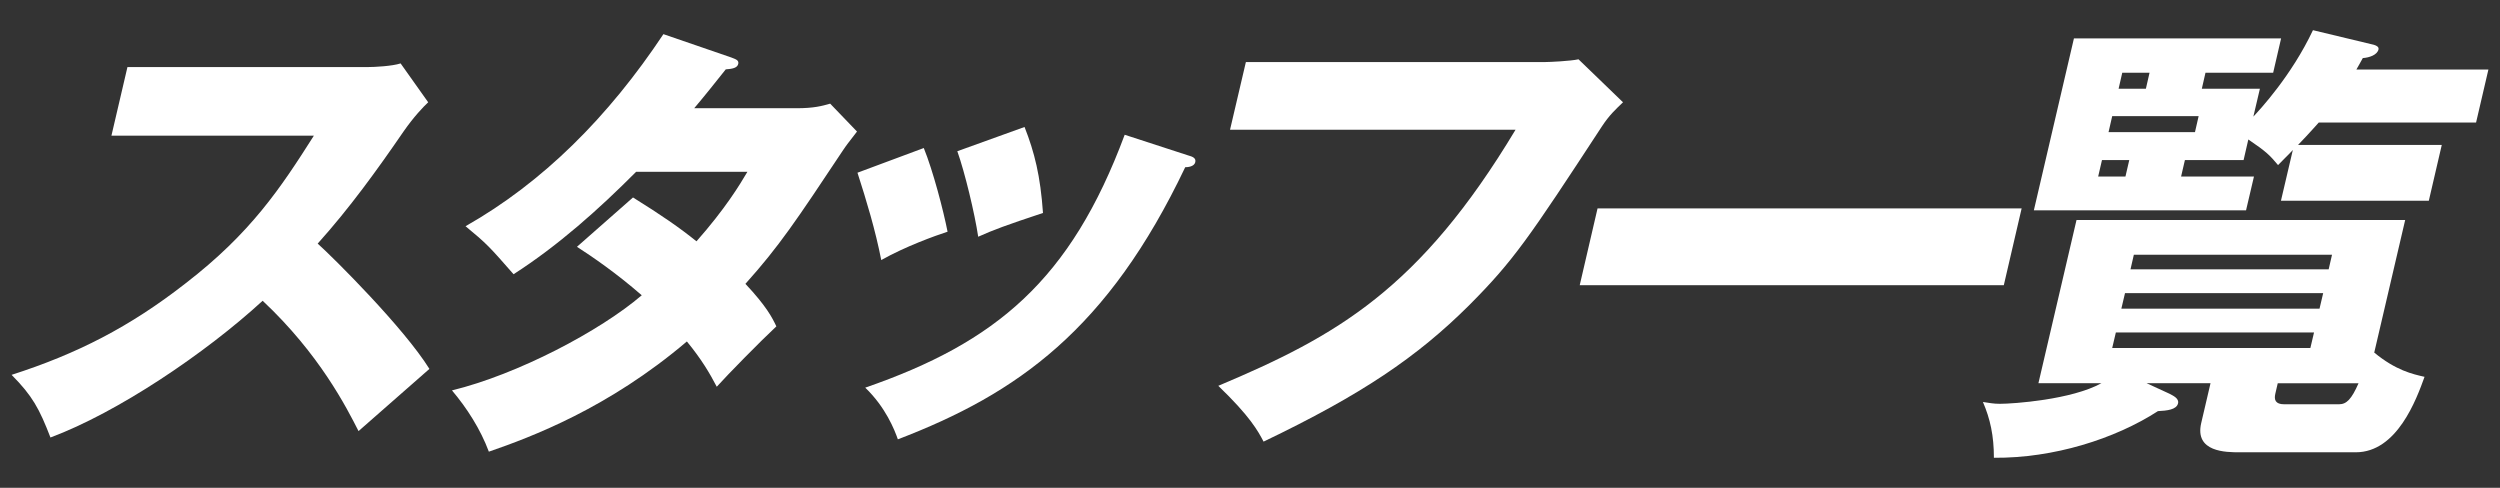
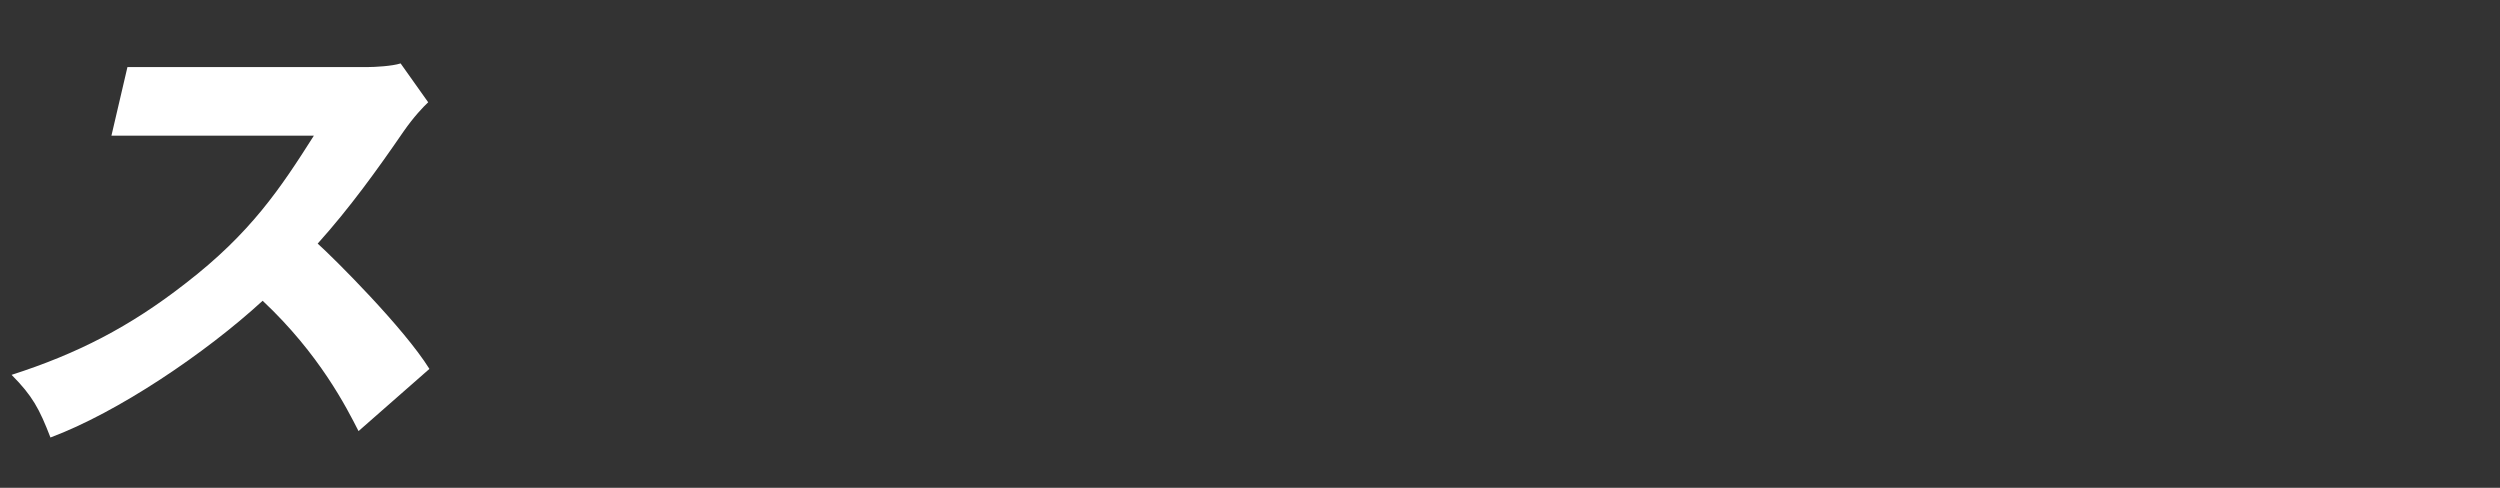
<svg xmlns="http://www.w3.org/2000/svg" id="_レイヤー_1" viewBox="0 0 164 32">
  <rect x="0" y="0" width="164" height="32" fill="#333333" stroke="none" />
  <defs>
    <style>.cls-1{fill:#fff;}.cls-2{isolation:isolate;}</style>
  </defs>
  <g class="cls-2">
    <g class="cls-2">
      <path class="cls-1" d="m7.31,8.9l1.05-4.5h15.74c.49,0,1.62-.06,2.18-.24l1.81,2.55c-.32.3-.93.93-1.62,1.92-1.73,2.52-3.55,5.04-5.63,7.35,1.07.96,5.65,5.52,7.33,8.22-1.28,1.14-3.37,2.94-4.65,4.08-.78-1.53-2.55-5.04-6.29-8.55-3.76,3.45-9.5,7.32-13.92,8.97-.73-1.89-1.18-2.73-2.55-4.11,4.3-1.38,7.76-3.15,11.41-6,4.28-3.3,6.23-6.24,8.42-9.69H7.31Z" />
-       <path class="cls-1" d="m41.52,12.95c1.88,1.17,3.05,1.98,4.17,2.88,1.88-2.13,2.83-3.69,3.34-4.56h-7.3c-2.45,2.46-5.1,4.83-8.04,6.72-1.58-1.8-1.73-1.98-3.15-3.15,5.08-2.88,9.37-7.17,12.98-12.6l4.45,1.53c.31.12.51.18.46.42-.06.27-.39.33-.82.36-.79.99-1.31,1.65-2.07,2.55h6.72c1.14,0,1.67-.15,2.2-.3l1.76,1.83c-.62.81-.66.84-.94,1.26-3.03,4.56-4.17,6.27-6.38,8.73,1.38,1.47,1.76,2.22,2.03,2.79-1.06.99-3.21,3.18-3.91,3.96-.47-.9-1-1.8-1.96-2.97-5.15,4.38-10.21,6.27-12.99,7.23-.55-1.47-1.43-2.85-2.42-4.02,4.31-1.05,9.72-3.9,12.45-6.24-1.69-1.47-3.23-2.52-4.25-3.18l3.68-3.24Z" />
-       <path class="cls-1" d="m60.6,9.71c.61,1.5,1.29,4.11,1.56,5.49-.83.27-2.75.96-4.35,1.86-.38-1.95-.97-3.9-1.56-5.73l4.35-1.62Zm17.33.48c.32.09.54.18.48.45-.07.3-.51.33-.66.33-5.07,10.65-11.01,14.85-18.85,17.85-.22-.63-.8-2.1-2.14-3.39,8.58-2.97,13.47-7.05,17.02-16.59l4.15,1.35Zm-10.72-1.86c.66,1.68,1.04,3.21,1.21,5.64-2.44.81-3.25,1.11-4.25,1.56-.23-1.53-.87-4.2-1.37-5.61l4.41-1.59Z" />
-       <path class="cls-1" d="m101.38,4.07c.25,0,1.62-.06,2.17-.18l2.92,2.82c-.47.45-.9.84-1.39,1.59-4.79,7.32-5.78,8.79-8.71,11.73-3.41,3.39-7.03,5.85-13.48,8.94-.36-.69-.88-1.65-2.97-3.66,7.76-3.27,13.21-6.33,19.5-16.8h-18.73l1.04-4.44h19.66Z" />
-       <path class="cls-1" d="m132.62,13.67l-1.17,5.04h-27.82l1.17-5.04h27.82Z" />
-       <path class="cls-1" d="m146.91,29.67c-.86,0-2.96,0-2.51-1.92l.61-2.61h-4.19l1.5.69c.22.12.64.3.56.63-.1.42-.73.48-1.32.51-2.83,1.83-6.85,3.09-10.76,3.06,0-1.44-.24-2.55-.72-3.66.42.06.68.12,1.11.12.89,0,4.71-.27,6.66-1.35h-4.13l2.5-10.71h21.56l-2.03,8.7c1.42,1.17,2.51,1.41,3.3,1.59-.53,1.47-1.8,4.95-4.51,4.95h-7.64Zm1.34-23.85l-.43,1.83c.45-.48,2.51-2.7,3.91-5.67l4,.96c.2.06.33.15.3.3-.08.36-.59.54-1.03.57-.12.24-.31.54-.42.75h8.66l-.81,3.48h-10.32c-.25.27-.55.63-1.36,1.47h9.43l-.85,3.66h-9.7l.78-3.33c-.21.24-.72.72-.97.99-.53-.63-.75-.87-1.95-1.68l-.31,1.35h-3.85l-.25,1.08h4.78l-.52,2.22h-13.92l2.63-11.28h13.59l-.52,2.25h-4.44l-.24,1.05h3.85Zm-10.36,4.68l-.25,1.08h1.79l.25-1.08h-1.79Zm.67-2.88l-.24,1.05h5.67l.24-1.05h-5.67Zm.24,14.19l-.24,1.02h13l.24-1.02h-13Zm1.97-15.99l.24-1.05h-1.79l-.24,1.05h1.79Zm-1.37,13.41l-.24,1.02h13l.24-1.02h-13Zm13.36-1.56l.22-.96h-13l-.22.96h13Zm.68,8.85c.49,0,.82-.33,1.28-1.38h-5.3l-.16.69c-.09.39,0,.69.58.69h3.6Z" />
    </g>
  </g>
</svg>